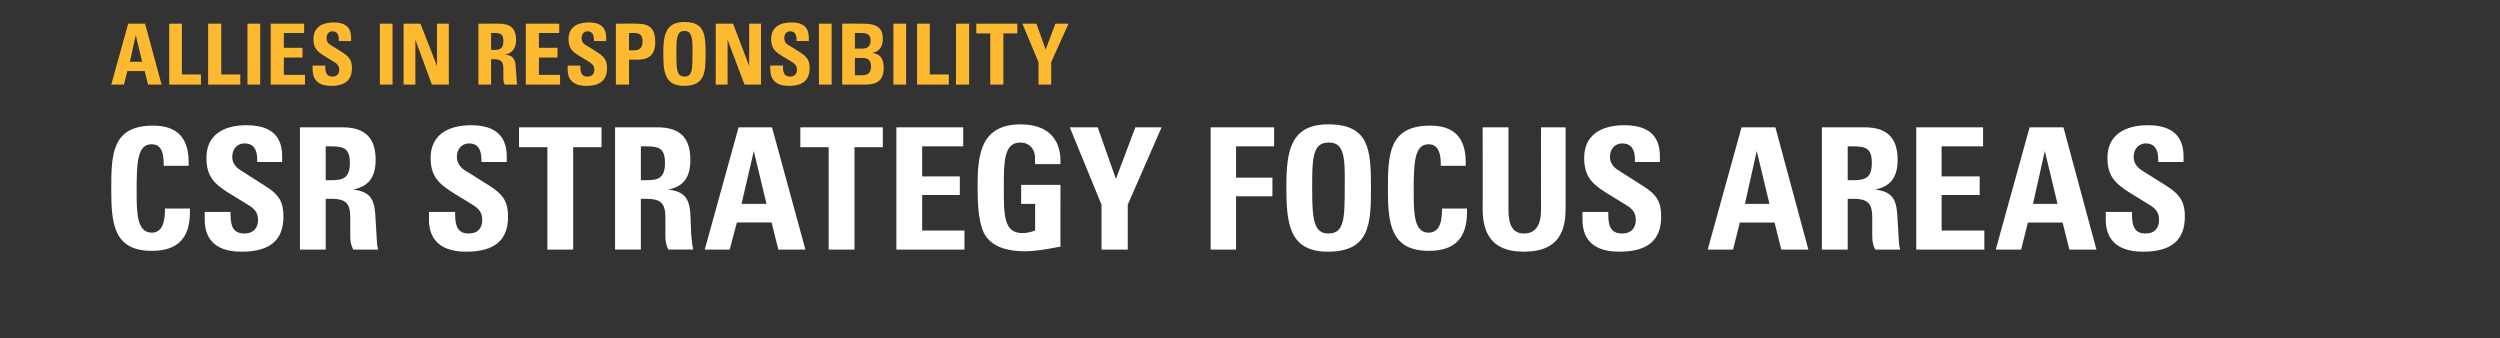
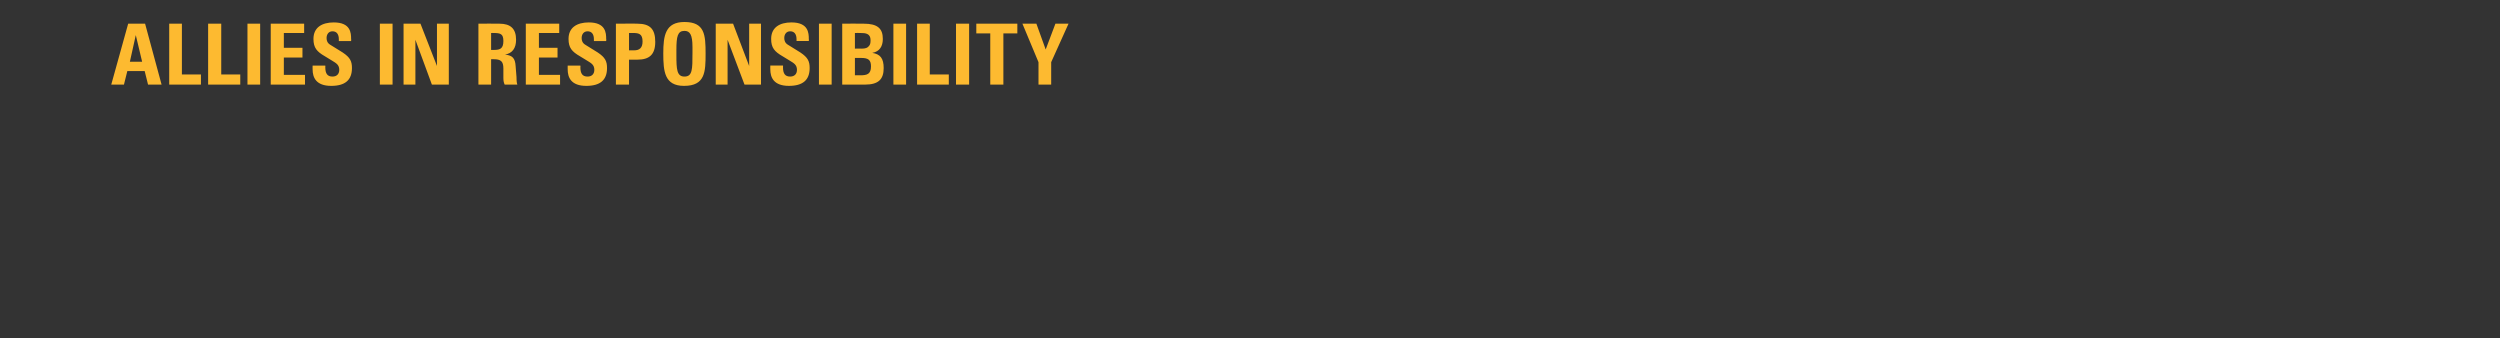
<svg xmlns="http://www.w3.org/2000/svg" version="1.1" width="591px" height="80px" viewBox="0 -4 591 80" style="top:-4px">
  <rect x="0" y="-4" width="591" height="80" fill="#333333" stroke="none" />
  <desc>Allies in responsibility CSR STRATEGY FOCUS AREAS</desc>
  <defs />
  <g id="Polygon66956">
-     <path d="m44.6 35.2l-5.9 0c0 0-.01-.52 0-.5c0-3.3-1-4.6-2.9-4.6c-3.3 0-3.5 4.3-3.5 10.9c0 5.2 0 10 3.6 10c2 0 3.1-1.7 3.1-5.4c-.03 0 0-.3 0-.3l5.9 0c0 0 .03.82 0 .8c0 6-2.7 9.2-9 9.2c-9.1 0-9.6-6.5-9.6-14.7c0-8.2.2-14.9 9.9-14.9c5.5 0 8.4 2.7 8.4 8.7c.01-.04 0 .8 0 .8zm22.1-.9l-5.9 0c0 0-.04-.66 0-.7c0-2.4-1-3.7-3-3.7c-1.7 0-2.9 1.3-2.9 3.2c0 1.2.6 2.3 1.9 3.1c0 0 5.8 3.7 5.8 3.7c3.6 2.2 4.4 4.1 4.4 7.3c0 5.6-3.2 8.3-9.9 8.3c-7.1 0-8.7-3.9-8.7-7.6c-.04-.02 0-1.8 0-1.8l6.1 0c0 0-.02.74 0 .7c0 2.9.8 4.4 3.3 4.4c2 0 3.2-1.2 3.2-3.2c0-2.4-1.6-3.1-3.2-4.1c0 0-3.6-2.2-3.6-2.2c-3.7-2.3-5.4-4.1-5.4-8.4c0-5.3 3.9-7.7 9.5-7.7c8.1 0 8.4 5.1 8.4 7.7c-.02.02 0 1 0 1zm14.3-8.2c5.2 0 7.8 2.4 7.8 7.7c0 4.1-1.7 6.3-5.3 7c3.4.5 4.9 1.6 5.2 5.7c0 0 .3 4.9.3 4.9c.1 2.3.2 3 .4 3.6c0 0-5.9 0-5.9 0c-.5-1.1-.7-1.7-.7-3.2c0 0 0-4.4 0-4.4c0-3.5-1.2-4.4-4.6-4.4c-.04.04-1.2 0-1.2 0l0 12l-6.1 0l0-28.9c0 0 10.06.02 10.1 0zm-4 12.5c0 0 1.4 0 1.4 0c2.8 0 4.3-.6 4.3-4.1c0-3.4-1.4-3.9-4.4-3.9c-.02-.04-1.3 0-1.3 0l0 8zm42.8-4.3l-6 0c0 0 .04-.66 0-.7c0-2.4-1-3.7-2.9-3.7c-1.7 0-2.9 1.3-2.9 3.2c0 1.2.6 2.3 1.8 3.1c0 0 5.9 3.7 5.9 3.7c3.5 2.2 4.4 4.1 4.4 7.3c0 5.6-3.2 8.3-9.9 8.3c-7.1 0-8.8-3.9-8.8-7.6c.04-.02 0-1.8 0-1.8l6.2 0c0 0-.04.74 0 .7c0 2.9.8 4.4 3.2 4.4c2.1 0 3.2-1.2 3.2-3.2c0-2.4-1.5-3.1-3.1-4.1c0 0-3.6-2.2-3.6-2.2c-3.7-2.3-5.5-4.1-5.5-8.4c0-5.3 4-7.7 9.6-7.7c8 0 8.4 5.1 8.4 7.7c-.04.02 0 1 0 1zm22.4-8.2l0 4.7l-6.7 0l0 24.2l-6.1 0l0-24.2l-6.7 0l0-4.7l19.5 0zm13.2 0c5.3 0 7.8 2.4 7.8 7.7c0 4.1-1.6 6.3-5.2 7c3.4.5 4.9 1.6 5.2 5.7c0 0 .2 4.9.2 4.9c.2 2.3.3 3 .5 3.6c0 0-5.9 0-5.9 0c-.5-1.1-.7-1.7-.7-3.2c0 0 0-4.4 0-4.4c0-3.5-1.2-4.4-4.7-4.4c.03.04-1.1 0-1.1 0l0 12l-6.1 0l0-28.9c0 0 10.03.02 10 0zm-3.9 12.5c0 0 1.37 0 1.4 0c2.8 0 4.3-.6 4.3-4.1c0-3.4-1.4-3.9-4.4-3.9c-.05-.04-1.3 0-1.3 0l0 8zm31-12.5l7.9 28.9l-6.4 0l-1.6-6.4l-8.2 0l-1.7 6.4l-5.9 0l8-28.9l7.9 0zm-7.2 18.1l5.9 0l-3-12.5l-2.9 12.5zm33.4-18.1l0 4.7l-6.7 0l0 24.2l-6.1 0l0-24.2l-6.7 0l0-4.7l19.5 0zm19 0l0 4.5l-9.7 0l0 7.1l8.9 0l0 4.4l-8.9 0l0 8.4l10 0l0 4.5l-16.1 0l0-28.9l15.8 0zm23 8.7l-6 0c0 0-.05-1.4 0-1.4c0-2.2-1.4-3.7-3.5-3.7c-3.9 0-3.9 4.6-3.9 10.5c0 6.8 0 10.9 4.4 10.9c1 0 2-.2 3-.6c-.01.02 0-6.3 0-6.3l-3.3 0l0-4.5l9.3 0c0 0-.05 14.62 0 14.6c-4.2.8-6.3 1.1-8.4 1.1c-5.7 0-8.8-1.9-10-5c-1-2.7-1.2-6.2-1.2-10.4c0-7.4.7-14.6 10.2-14.6c6 0 9.4 3.1 9.4 8.7c-.05-.02 0 .7 0 .7zm8.8-8.7l4.3 12.2l4.6-12.2l6.2 0l-8 18.3l0 10.6l-6.2 0l0-10.6l-7.5-18.3l6.6 0zm41.7 0l0 4.5l-9 0l0 7.4l8.6 0l0 4.4l-8.6 0l0 12.6l-6 0l0-28.9l15 0zm12.7 29.4c-9.2 0-9.8-6.8-9.8-15.3c0-8.4.9-14.8 9.9-14.8c9.7 0 10.1 6 10.1 15c0 8.6-.3 15.1-10.2 15.1zm-3.7-14.5c0 6.8.4 10.2 3.8 10.2c3.8 0 3.9-3.4 3.9-11.3c0 0 0-2.7 0-2.7c0-5.8-1.1-7.5-3.8-7.5c-3.2 0-3.9 2.5-3.9 8.9c0 0 0 2.4 0 2.4zm36.3-5.8l-5.9 0c0 0-.02-.52 0-.5c0-3.3-1.1-4.6-2.9-4.6c-3.3 0-3.5 4.3-3.5 10.9c0 5.2 0 10 3.5 10c2.1 0 3.2-1.7 3.2-5.4c-.04 0 0-.3 0-.3l5.9 0c0 0 .02.82 0 .8c0 6-2.7 9.2-9 9.2c-9.1 0-9.7-6.5-9.7-14.7c0-8.2.3-14.9 10-14.9c5.5 0 8.4 2.7 8.4 8.7c0-.04 0 .8 0 .8zm10.1-9.1c0 0-.02 19.46 0 19.5c0 3.8 1.1 5.6 3.7 5.6c2.7 0 4-2 4-5.6c-.04 0 0-19.5 0-19.5l5.8 0c0 0 .04 19.38 0 19.4c0 6.8-3.1 10-9.9 10c-6.6 0-9.7-3.3-9.7-10.1c.04.04 0-19.3 0-19.3l6.1 0zm35.8 8.2l-5.9 0c0 0-.04-.66 0-.7c0-2.4-1-3.7-3-3.7c-1.7 0-2.9 1.3-2.9 3.2c0 1.2.6 2.3 1.9 3.1c0 0 5.8 3.7 5.8 3.7c3.6 2.2 4.4 4.1 4.4 7.3c0 5.6-3.2 8.3-9.9 8.3c-7.1 0-8.7-3.9-8.7-7.6c-.04-.02 0-1.8 0-1.8l6.1 0c0 0-.02.74 0 .7c0 2.9.8 4.4 3.3 4.4c2 0 3.2-1.2 3.2-3.2c0-2.4-1.6-3.1-3.2-4.1c0 0-3.6-2.2-3.6-2.2c-3.7-2.3-5.4-4.1-5.4-8.4c0-5.3 3.9-7.7 9.5-7.7c8.1 0 8.4 5.1 8.4 7.7c-.02.02 0 1 0 1zm27.3-8.2l7.8 28.9l-6.4 0l-1.6-6.4l-8.2 0l-1.6 6.4l-6 0l8-28.9l8 0zm-7.2 18.1l5.8 0l-3-12.5l-2.8 12.5zm28.3-18.1c5.2 0 7.8 2.4 7.8 7.7c0 4.1-1.7 6.3-5.3 7c3.4.5 4.9 1.6 5.2 5.7c0 0 .3 4.9.3 4.9c.1 2.3.2 3 .4 3.6c0 0-5.9 0-5.9 0c-.5-1.1-.7-1.7-.7-3.2c0 0 0-4.4 0-4.4c0-3.5-1.2-4.4-4.6-4.4c-.05.04-1.2 0-1.2 0l0 12l-6.1 0l0-28.9c0 0 10.05.02 10.1 0zm-4 12.5c0 0 1.39 0 1.4 0c2.8 0 4.3-.6 4.3-4.1c0-3.4-1.4-3.9-4.4-3.9c-.03-.04-1.3 0-1.3 0l0 8zm32-12.5l0 4.5l-9.8 0l0 7.1l9 0l0 4.4l-9 0l0 8.4l10.1 0l0 4.5l-16.1 0l0-28.9l15.8 0zm19 0l7.8 28.9l-6.4 0l-1.6-6.4l-8.2 0l-1.6 6.4l-6 0l8-28.9l8 0zm-7.2 18.1l5.8 0l-3-12.5l-2.8 12.5zm35.6-9.9l-6 0c0 0 .04-.66 0-.7c0-2.4-1-3.7-2.9-3.7c-1.7 0-2.9 1.3-2.9 3.2c0 1.2.6 2.3 1.8 3.1c0 0 5.9 3.7 5.9 3.7c3.5 2.2 4.4 4.1 4.4 7.3c0 5.6-3.2 8.3-9.9 8.3c-7.1 0-8.8-3.9-8.8-7.6c.04-.02 0-1.8 0-1.8l6.2 0c0 0-.04.74 0 .7c0 2.9.8 4.4 3.2 4.4c2.1 0 3.2-1.2 3.2-3.2c0-2.4-1.5-3.1-3.1-4.1c0 0-3.6-2.2-3.6-2.2c-3.7-2.3-5.5-4.1-5.5-8.4c0-5.3 4-7.7 9.6-7.7c8 0 8.4 5.1 8.4 7.7c-.04.02 0 1 0 1z" stroke="none" fill="#fff" />
-   </g>
+     </g>
  <g id="Polygon66955">
    <path d="m34.3 1.6l3.9 14.4l-3.2 0l-.8-3.2l-4.1 0l-.8 3.2l-3 0l4-14.4l4 0zm-3.6 9l2.9 0l-1.5-6.3l-1.4 6.3zm12.3-9l0 12l4.5 0l0 2.4l-7.5 0l0-14.4l3 0zm9.3 0l0 12l4.5 0l0 2.4l-7.6 0l0-14.4l3.1 0zm9.2 0l0 14.4l-3 0l0-14.4l3 0zm10.4 0l0 2.2l-4.8 0l0 3.5l4.4 0l0 2.3l-4.4 0l0 4.1l5 0l0 2.3l-8.1 0l0-14.4l7.9 0zm11.1 4.1l-2.9 0c0 0-.02-.38 0-.4c0-1.2-.5-1.9-1.5-1.9c-.9 0-1.4.7-1.4 1.6c0 .6.2 1.2.9 1.6c0 0 2.9 1.8 2.9 1.8c1.8 1.2 2.2 2.1 2.2 3.7c0 2.8-1.6 4.2-4.9 4.2c-3.6 0-4.4-2-4.4-3.9c-.02.04 0-.9 0-.9l3 0c0 0 .04.42 0 .4c0 1.5.5 2.2 1.7 2.2c1 0 1.6-.6 1.6-1.6c0-1.2-.8-1.6-1.6-2.1c0 0-1.8-1.1-1.8-1.1c-1.9-1.1-2.7-2-2.7-4.1c0-2.7 2-3.9 4.8-3.9c4 0 4.1 2.5 4.1 3.9c.04-.04 0 .5 0 .5zm9.8-4.1l0 14.4l-3 0l0-14.4l3 0zm6.6 0l3.9 10l0-10l2.8 0l0 14.4l-4 0l-3.9-10.6l0 10.6l-2.8 0l0-14.4l4 0zm18.7 0c2.6 0 3.9 1.2 3.9 3.8c0 2-.9 3.2-2.6 3.5c1.7.2 2.4.8 2.5 2.8c0 0 .2 2.5.2 2.5c0 1.1.1 1.5.2 1.8c0 0-3 0-3 0c-.2-.5-.3-.8-.3-1.6c0 0 0-2.2 0-2.2c0-1.7-.6-2.2-2.3-2.2c-.02.02-.6 0-.6 0l0 6l-3 0l0-14.4c0 0 4.98-.04 5 0zm-2 6.2c0 0 .7 0 .7 0c1.4 0 2.2-.3 2.2-2.1c0-1.7-.7-1.9-2.3-1.9c.04-.02-.6 0-.6 0l0 4zm16.1-6.2l0 2.2l-4.8 0l0 3.5l4.4 0l0 2.3l-4.4 0l0 4.1l5 0l0 2.3l-8.1 0l0-14.4l7.9 0zm11.1 4.1l-2.9 0c0 0-.01-.38 0-.4c0-1.2-.5-1.9-1.5-1.9c-.9 0-1.4.7-1.4 1.6c0 .6.2 1.2.9 1.6c0 0 2.9 1.8 2.9 1.8c1.8 1.2 2.2 2.1 2.2 3.7c0 2.8-1.6 4.2-4.9 4.2c-3.6 0-4.4-2-4.4-3.9c-.01.04 0-.9 0-.9l3 0c0 0 .05.42 0 .4c0 1.5.5 2.2 1.7 2.2c1 0 1.6-.6 1.6-1.6c0-1.2-.8-1.6-1.6-2.1c0 0-1.8-1.1-1.8-1.1c-1.9-1.1-2.7-2-2.7-4.1c0-2.7 2-3.9 4.8-3.9c4 0 4.1 2.5 4.1 3.9c.05-.04 0 .5 0 .5zm7.4-4.1c3 0 4.2 1.3 4.2 4.3c0 3-1.4 4.2-4.2 4.2c.05.02-2 0-2 0l0 5.9l-3.1 0l0-14.4c0 0 5.13-.04 5.1 0zm-.8 6.3c1.3 0 2-.6 2-2.1c0-1.8-.9-2-2.2-2c-.03-.02-1 0-1 0l0 4.1c0 0 1.21 0 1.2 0zm11.8 8.4c-4.6 0-4.9-3.4-4.9-7.7c0-4.2.5-7.4 5-7.4c4.8 0 5 3 5 7.5c0 4.3-.1 7.6-5.1 7.6zm-1.8-7.3c0 3.4.1 5.1 1.9 5.1c1.9 0 1.9-1.7 1.9-5.6c0 0 0-1.4 0-1.4c0-2.9-.6-3.8-1.9-3.8c-1.6 0-1.9 1.3-1.9 4.5c0 0 0 1.2 0 1.2zm13.4-7.4l3.8 10l0-10l2.8 0l0 14.4l-3.9 0l-4-10.6l0 10.6l-2.8 0l0-14.4l4.1 0zm17.9 4.1l-2.9 0c0 0-.02-.38 0-.4c0-1.2-.5-1.9-1.5-1.9c-.9 0-1.4.7-1.4 1.6c0 .6.2 1.2.9 1.6c0 0 2.9 1.8 2.9 1.8c1.8 1.2 2.2 2.1 2.2 3.7c0 2.8-1.6 4.2-4.9 4.2c-3.6 0-4.4-2-4.4-3.9c-.02.04 0-.9 0-.9l3 0c0 0 .04.42 0 .4c0 1.5.5 2.2 1.7 2.2c1 0 1.6-.6 1.6-1.6c0-1.2-.8-1.6-1.6-2.1c0 0-1.8-1.1-1.8-1.1c-1.9-1.1-2.7-2-2.7-4.1c0-2.7 2-3.9 4.8-3.9c4 0 4.1 2.5 4.1 3.9c.04-.04 0 .5 0 .5zm5.4-4.1l0 14.4l-3 0l0-14.4l3 0zm7.6 0c3.2 0 4.5 1.1 4.5 3.6c0 1.8-.8 3-2.5 3.3c1.9.3 2.7 1.3 2.7 3.6c0 2.7-1.3 3.9-4.4 3.9c.02 0-5.4 0-5.4 0l0-14.4c0 0 5.12-.04 5.1 0zm-.5 5.9c.9 0 1.4-.2 1.7-.6c.3-.3.4-.7.4-1.4c0-1.6-1.2-1.7-2.4-1.7c.04-.02-1.3 0-1.3 0l0 3.7c0 0 1.64-.04 1.6 0zm-1.6 6.3c0 0 1.26-.02 1.3 0c1.6 0 2.5-.3 2.5-2.1c0-1.5-.6-2-2.3-2c.04-.02-1.5 0-1.5 0l0 4.1zm12.1-12.2l0 14.4l-3 0l0-14.4l3 0zm5.6 0l0 12l4.5 0l0 2.4l-7.5 0l0-14.4l3 0zm9.3 0l0 14.4l-3.1 0l0-14.4l3.1 0zm11.4 0l0 2.3l-3.3 0l0 12.1l-3.1 0l0-12.1l-3.3 0l0-2.3l9.7 0zm4.5 0l2.2 6.1l2.3-6.1l3.1 0l-4.1 9.1l0 5.3l-3 0l0-5.3l-3.8-9.1l3.3 0z" stroke="none" fill="#fdba30" />
  </g>
</svg>